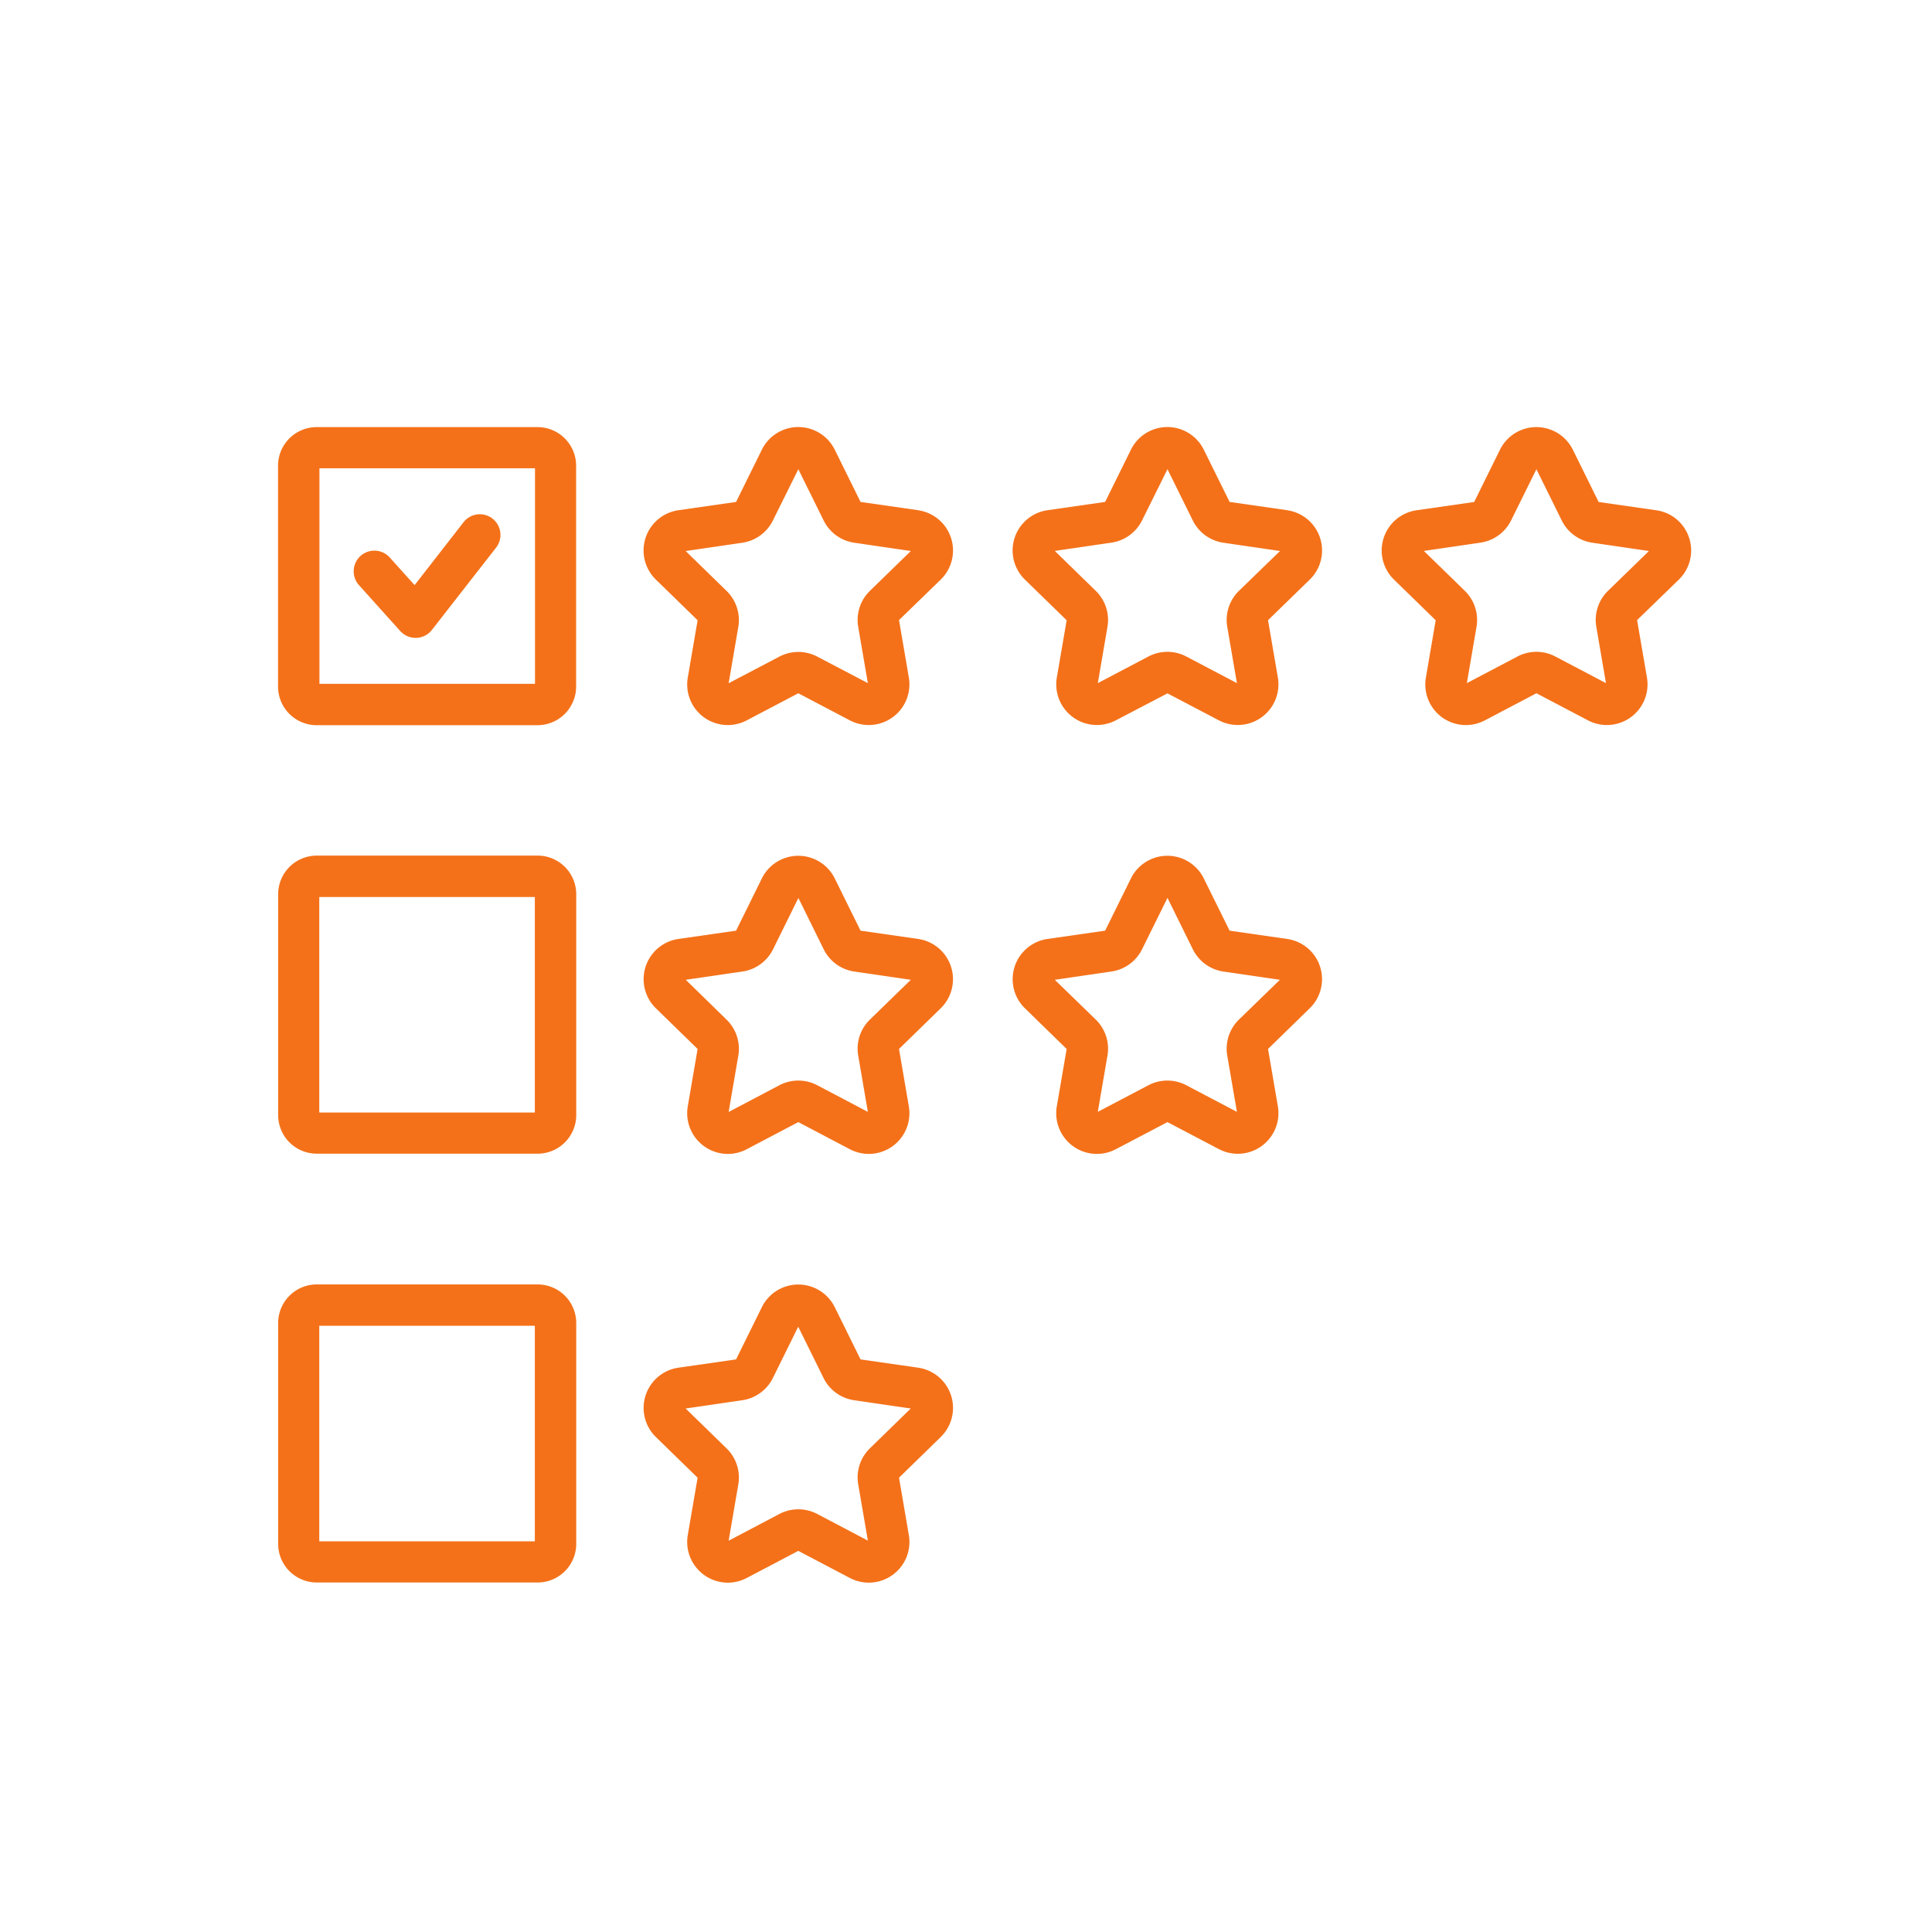
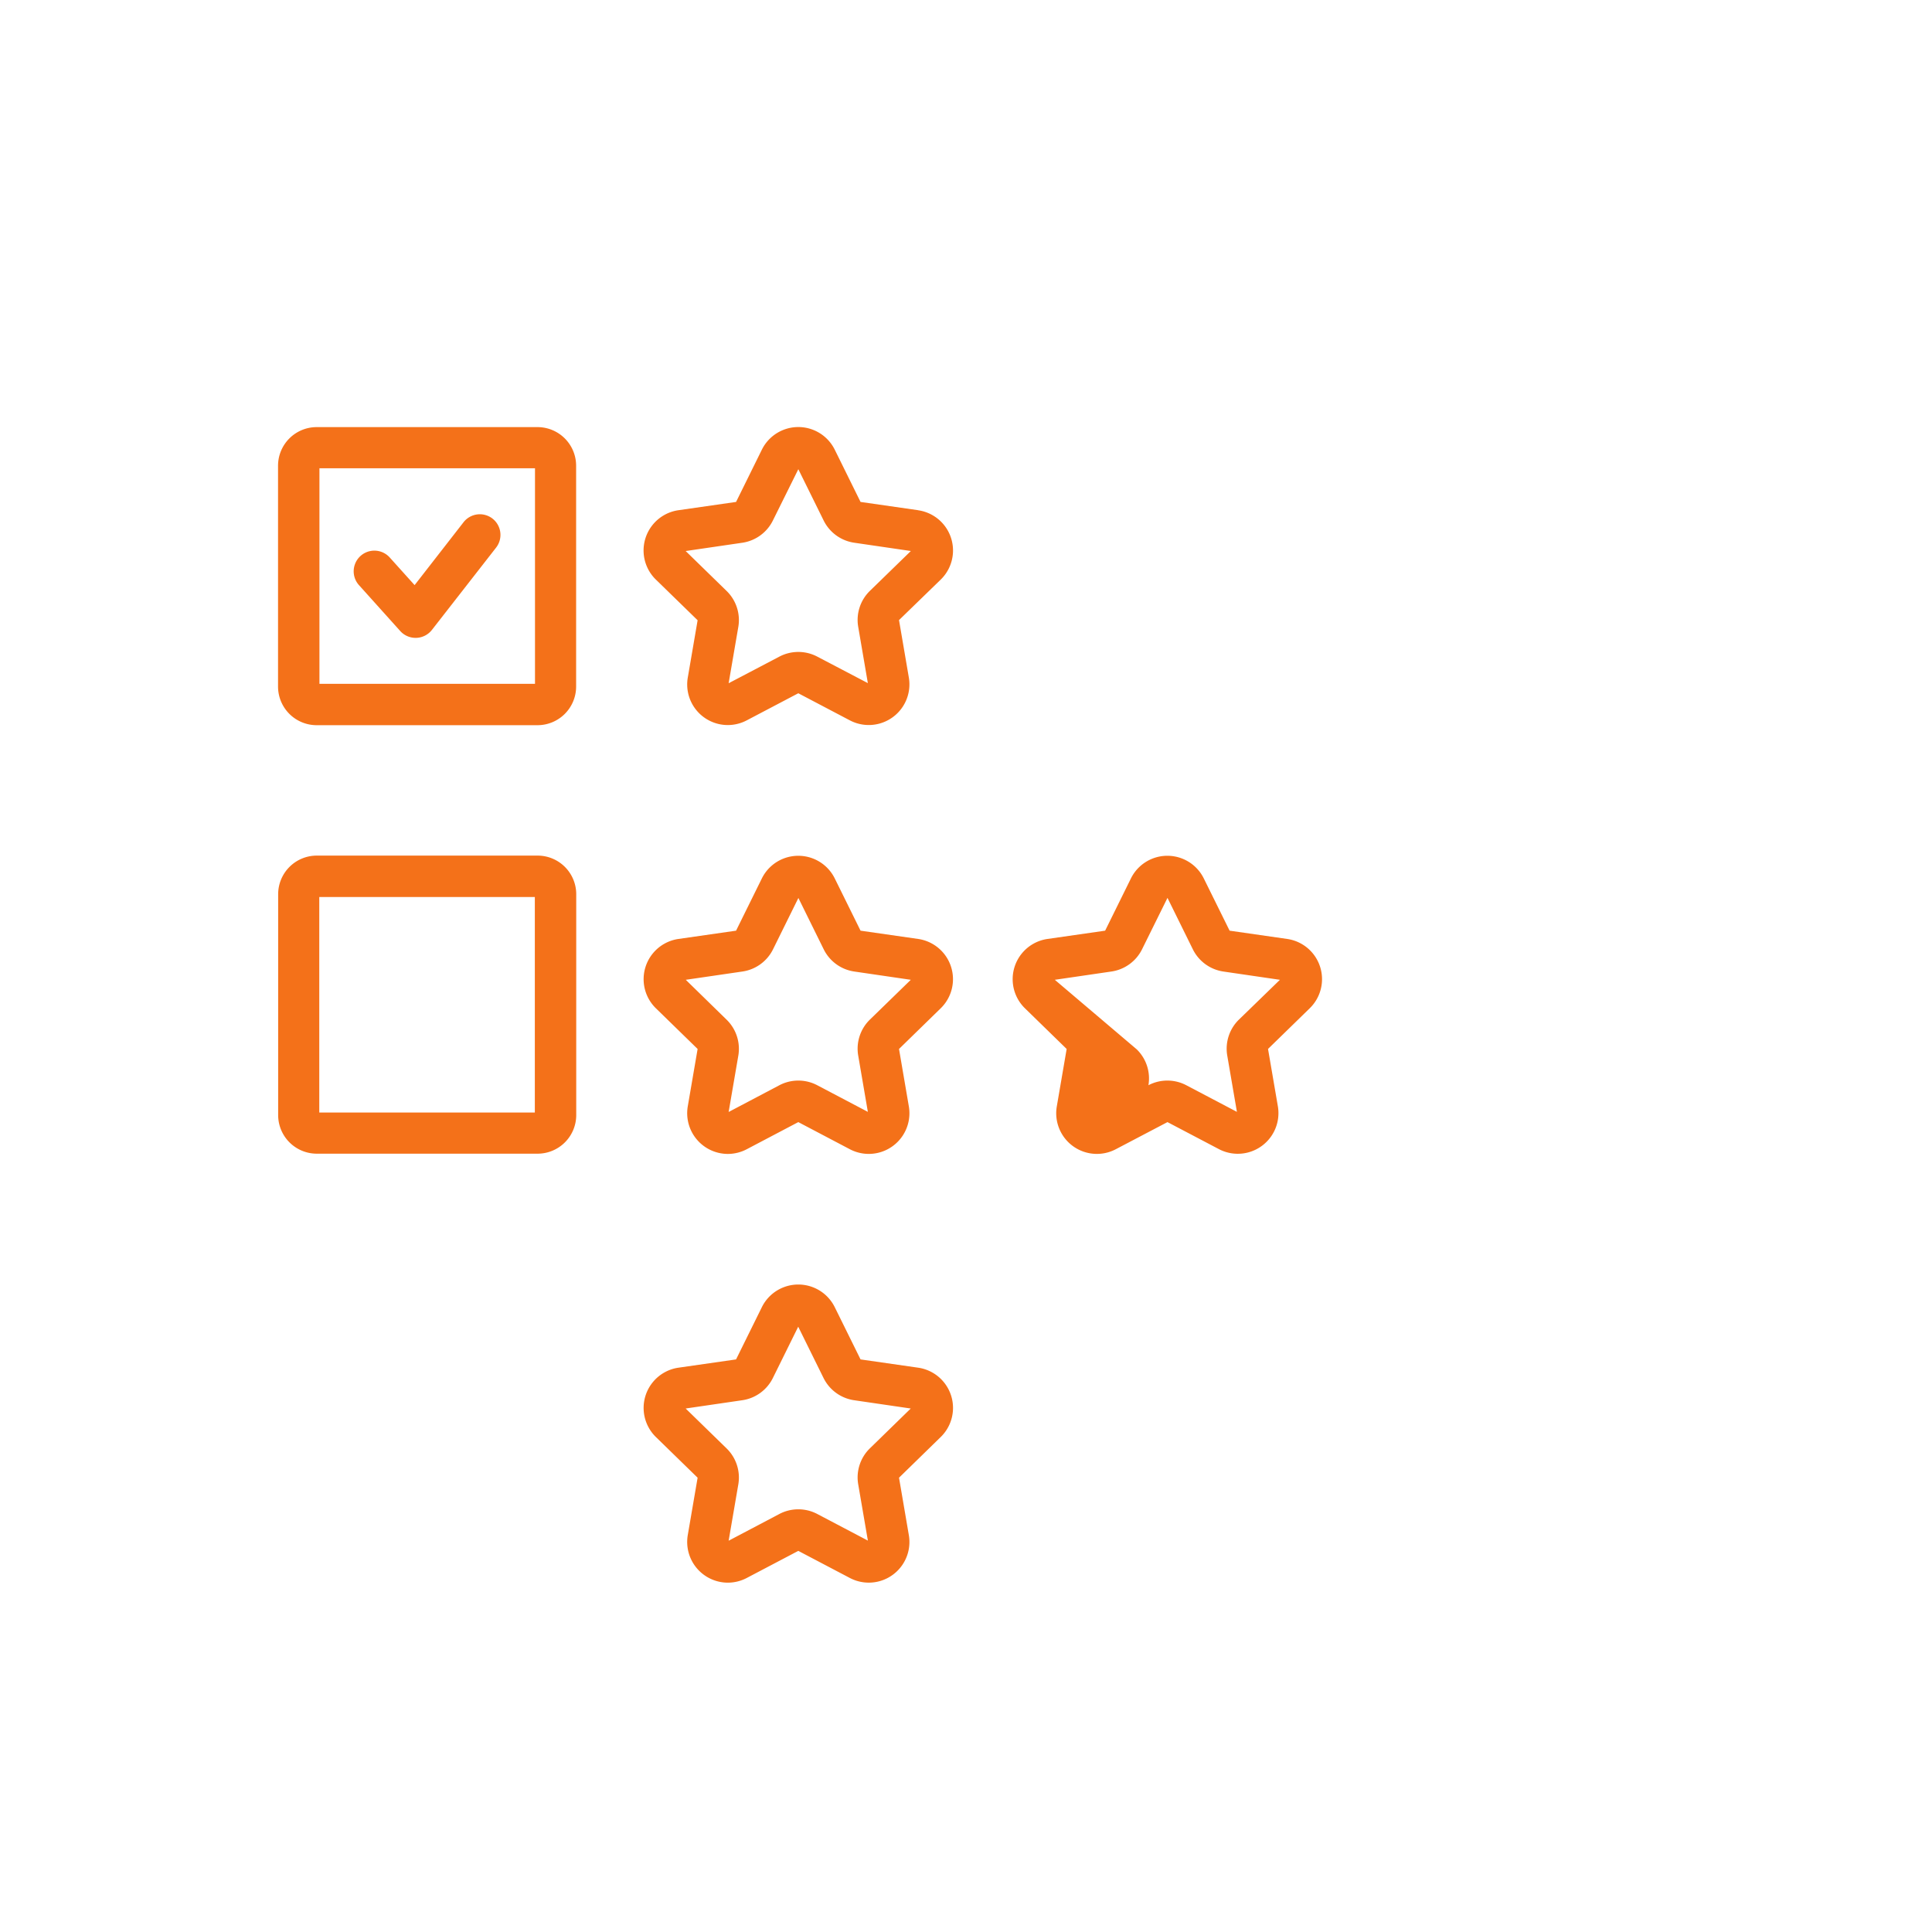
<svg xmlns="http://www.w3.org/2000/svg" id="Слой_1" data-name="Слой 1" viewBox="0 0 700 700">
  <defs>
    <style>.cls-1{fill:none;}.cls-2{fill:#f47119;}</style>
  </defs>
  <rect class="cls-1" x="1.32" y="-0.32" width="700" height="700" />
  <path class="cls-2" d="M114.74,262.75h80a14,14,0,0,0,14-14v-80a14,14,0,0,0-14-14h-80a14,14,0,0,0-14,14v80A14,14,0,0,0,114.74,262.75Zm1-93.08h78.1v78.1h-78.1Z" />
  <path class="cls-2" d="M332.68,184.86l-20.89-3-9.34-18.92a14.73,14.73,0,0,0-26.42,0l-9.34,18.92-20.88,3A14.73,14.73,0,0,0,237.64,210l15.12,14.73-3.57,20.81A14.71,14.71,0,0,0,270.56,261l18.68-9.82L307.92,261a14.73,14.73,0,0,0,21.37-15.52l-3.56-20.81L340.84,210a14.72,14.72,0,0,0-8.16-25.12Zm-17.5,29.22a14.71,14.71,0,0,0-4.24,13l3.5,20.43L296.1,237.9a14.75,14.75,0,0,0-13.71,0L264,247.55l3.51-20.43a14.73,14.73,0,0,0-4.24-13l-14.84-14.47,20.51-3a14.74,14.74,0,0,0,11.09-8.06L289.25,170l9.17,18.58a14.74,14.74,0,0,0,11.09,8.06l20.51,3Z" />
-   <path class="cls-2" d="M466.39,184.86h0l-20.88-3-9.35-18.92a14.72,14.72,0,0,0-26.41,0l-9.34,18.92-20.89,3A14.73,14.73,0,0,0,371.35,210l15.12,14.73-3.57,20.81A14.73,14.73,0,0,0,404.27,261L423,251.22,441.64,261A14.73,14.73,0,0,0,463,245.52l-3.57-20.81L474.55,210a14.72,14.72,0,0,0-8.16-25.12Zm-17.5,29.22a14.73,14.73,0,0,0-4.24,13l3.51,20.43-18.35-9.65a14.75,14.75,0,0,0-13.71,0l-18.34,9.65,3.5-20.43a14.71,14.71,0,0,0-4.24-13l-14.84-14.47,20.51-3a14.75,14.75,0,0,0,11.1-8.06L423,170l9.17,18.58a14.75,14.75,0,0,0,11.09,8.06l20.52,3Z" />
-   <path class="cls-2" d="M612,194.88a14.64,14.64,0,0,0-11.89-10l-20.89-3-9.34-18.92a14.73,14.73,0,0,0-26.42,0l-9.34,18.92-20.89,3A14.72,14.72,0,0,0,505.07,210l15.11,14.73-3.56,20.81A14.71,14.71,0,0,0,538,261l18.68-9.82L575.35,261a14.73,14.73,0,0,0,21.37-15.52l-3.57-20.81L608.27,210A14.66,14.66,0,0,0,612,194.88Zm-29.4,19.2a14.73,14.73,0,0,0-4.23,13l3.5,20.43-18.35-9.65a14.73,14.73,0,0,0-13.7,0l-18.35,9.65,3.5-20.43a14.73,14.73,0,0,0-4.23-13L515.9,199.61l20.51-3a14.74,14.74,0,0,0,11.09-8.06L556.67,170l9.18,18.58a14.72,14.72,0,0,0,11.09,8.06l20.51,3Z" />
  <path class="cls-2" d="M178.46,187.91a7.49,7.49,0,0,0-10.51,1.3L150.22,212l-9-10a7.49,7.49,0,1,0-11.16,10L145,228.62a7.47,7.47,0,0,0,5.58,2.49h.25a7.49,7.49,0,0,0,5.66-2.88l23.23-29.79A7.5,7.5,0,0,0,178.46,187.91Z" />
  <path class="cls-2" d="M194.78,310h-80a14,14,0,0,0-14,14v80a14,14,0,0,0,14,14h80a14,14,0,0,0,14-14V324A14,14,0,0,0,194.78,310Zm-1,93.08h-78.1V325h78.1Z" />
  <path class="cls-2" d="M332.68,340.2h0l-20.89-3-9.34-18.92a14.73,14.73,0,0,0-26.42,0l-9.34,18.92-20.88,3a14.73,14.73,0,0,0-8.17,25.12l15.12,14.74-3.57,20.8a14.76,14.76,0,0,0,14.5,17.23,14.79,14.79,0,0,0,6.87-1.7l18.68-9.83,18.68,9.83a14.73,14.73,0,0,0,21.37-15.53l-3.56-20.8,15.11-14.74a14.73,14.73,0,0,0-8.16-25.12Zm-17.5,29.22a14.71,14.71,0,0,0-4.24,13l3.5,20.43-18.34-9.65a14.75,14.75,0,0,0-13.71,0L264,402.89l3.51-20.43a14.73,14.73,0,0,0-4.24-13L248.47,355,269,352a14.72,14.72,0,0,0,11.09-8.06l9.18-18.59,9.17,18.59A14.72,14.72,0,0,0,309.51,352L330,355Z" />
-   <path class="cls-2" d="M466.39,340.2h0l-20.88-3-9.35-18.92a14.72,14.72,0,0,0-26.41,0l-9.34,18.92-20.89,3a14.73,14.73,0,0,0-8.17,25.12l15.12,14.74-3.57,20.8a14.73,14.73,0,0,0,21.37,15.53L423,406.56l18.69,9.82A14.73,14.73,0,0,0,463,400.86l-3.57-20.81,15.11-14.73a14.72,14.72,0,0,0-8.16-25.12Zm-17.5,29.22a14.73,14.73,0,0,0-4.24,13l3.51,20.43-18.35-9.65a14.75,14.75,0,0,0-13.71,0l-18.34,9.64,3.5-20.42a14.71,14.71,0,0,0-4.24-13L382.18,355l20.51-3a14.75,14.75,0,0,0,11.1-8.06L423,325.32l9.17,18.59A14.74,14.74,0,0,0,443.22,352l20.52,3Z" />
-   <path class="cls-2" d="M194.78,465.37h-80a14,14,0,0,0-14,14v80a14,14,0,0,0,14,14h80a14,14,0,0,0,14-14v-80A14,14,0,0,0,194.78,465.37Zm-1,93.08h-78.1v-78.1h78.1Z" />
+   <path class="cls-2" d="M466.39,340.2h0l-20.88-3-9.35-18.92a14.72,14.72,0,0,0-26.41,0l-9.34,18.92-20.89,3a14.73,14.73,0,0,0-8.17,25.12l15.12,14.74-3.57,20.8a14.73,14.73,0,0,0,21.37,15.53L423,406.56l18.69,9.82A14.73,14.73,0,0,0,463,400.86l-3.57-20.81,15.11-14.73a14.72,14.72,0,0,0-8.16-25.12Zm-17.5,29.22a14.73,14.73,0,0,0-4.24,13l3.51,20.43-18.35-9.65a14.75,14.75,0,0,0-13.71,0a14.71,14.71,0,0,0-4.24-13L382.18,355l20.51-3a14.75,14.75,0,0,0,11.1-8.06L423,325.32l9.17,18.59A14.74,14.74,0,0,0,443.22,352l20.52,3Z" />
  <path class="cls-2" d="M332.68,495.54h0l-20.89-3-9.34-18.92a14.73,14.73,0,0,0-26.42,0l-9.34,18.92-20.88,3a14.73,14.73,0,0,0-8.17,25.12l15.12,14.74-3.57,20.8a14.76,14.76,0,0,0,14.5,17.23,14.79,14.79,0,0,0,6.87-1.7l18.68-9.82,18.68,9.82a14.73,14.73,0,0,0,21.37-15.53l-3.56-20.8,15.11-14.74a14.72,14.72,0,0,0-8.16-25.12Zm-17.5,29.22a14.71,14.71,0,0,0-4.24,13l3.51,20.43-18.35-9.65a14.75,14.75,0,0,0-13.71,0L264,558.23l3.51-20.43a14.73,14.73,0,0,0-4.24-13l-14.84-14.47,20.51-3a14.72,14.72,0,0,0,11.09-8.06l9.18-18.58,9.17,18.58a14.74,14.74,0,0,0,11.09,8.06l20.51,3Z" />
</svg>